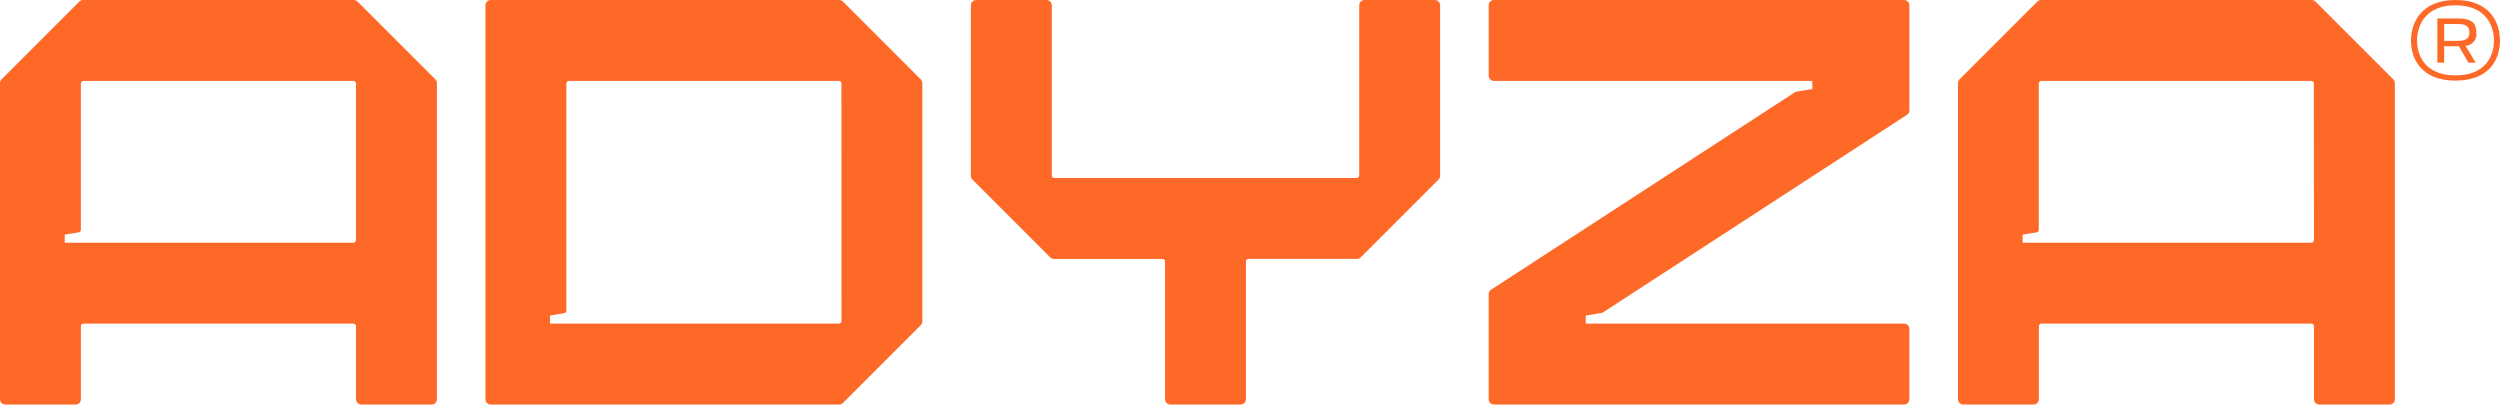
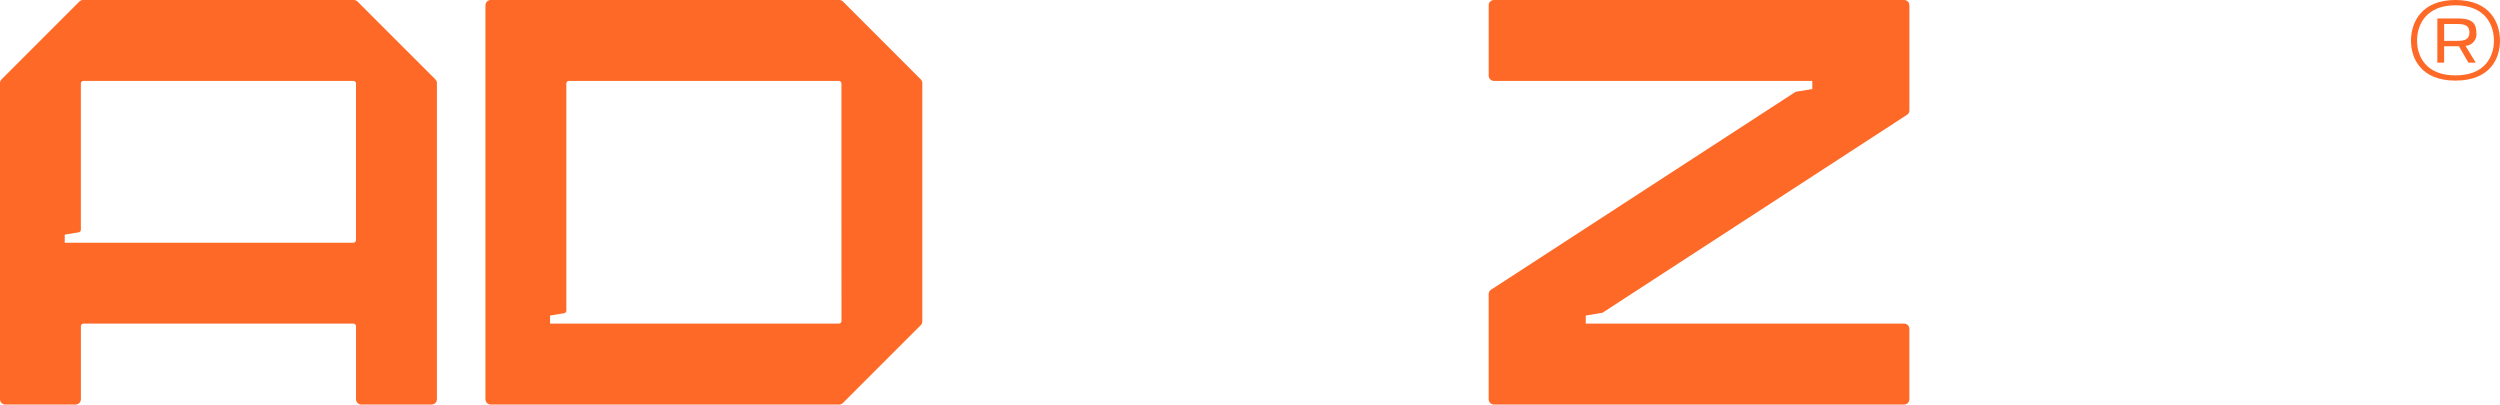
<svg xmlns="http://www.w3.org/2000/svg" width="269.564" height="43.619" viewBox="0 0 269.564 43.619">
  <defs>
    <clipPath id="sh1axmma0a">
      <path data-name="Rectángulo 1146" style="fill:none" d="M0 0h269.564v43.619H0z" />
    </clipPath>
  </defs>
  <g data-name="Grupo 1601">
    <g data-name="Grupo 1600" style="clip-path:url(#sh1axmma0a)">
-       <path data-name="Trazado 1768" d="M223.325.573v18.333a.287.287 0 0 1-.287.287h-32.577a.287.287 0 0 1-.286-.287V.573A.573.573 0 0 0 189.6 0h-7.577a.572.572 0 0 0-.573.573v18.382a.572.572 0 0 0 .168.406l8.388 8.388a.573.573 0 0 0 .405.168H202.1a.286.286 0 0 1 .287.286v14.843a.573.573 0 0 0 .573.573h7.577a.573.573 0 0 0 .573-.573V28.2a.286.286 0 0 1 .287-.286h11.689a.573.573 0 0 0 .405-.168l8.388-8.388a.575.575 0 0 0 .168-.406V.573a.573.573 0 0 0-.571-.573H223.9a.573.573 0 0 0-.573.573" transform="translate(-76.766)" style="fill:#ff6927" />
      <path data-name="Trazado 1769" d="M128.873 0H91.3a.573.573 0 0 0-.573.573v42.473a.573.573 0 0 0 .573.573h37.575a.573.573 0 0 0 .4-.168l8.388-8.388a.575.575 0 0 0 .168-.406V8.961a.573.573 0 0 0-.168-.405L129.278.168a.573.573 0 0 0-.4-.168m.237 34.609a.287.287 0 0 1-.287.287H97.691v-.872l1.519-.251a.286.286 0 0 0 .24-.283V9.011a.286.286 0 0 1 .287-.287h29.087a.286.286 0 0 1 .287.287z" transform="translate(-38.383)" style="fill:#ff6927" />
      <path data-name="Trazado 1770" d="M323.015 0H278.8a.573.573 0 0 0-.573.573v7.578a.573.573 0 0 0 .573.573h34.32V9.6l-1.8.3-32.834 21.336a.572.572 0 0 0-.261.48v11.33a.573.573 0 0 0 .573.573h44.217a.573.573 0 0 0 .573-.573v-7.578a.572.572 0 0 0-.573-.573h-34.322v-.872l1.8-.3 32.836-21.343a.573.573 0 0 0 .261-.481V.573a.573.573 0 0 0-.575-.573" transform="translate(-117.708)" style="fill:#ff6927" />
      <path data-name="Trazado 1771" d="M38.147 0H8.961a.573.573 0 0 0-.405.168L.168 8.556A.573.573 0 0 0 0 8.961v34.085a.573.573 0 0 0 .573.573H8.15a.573.573 0 0 0 .573-.573v-7.865a.286.286 0 0 1 .287-.286H38.1a.286.286 0 0 1 .287.286v7.864a.573.573 0 0 0 .573.573h7.578a.573.573 0 0 0 .573-.573V8.961a.573.573 0 0 0-.168-.405L38.552.168A.573.573 0 0 0 38.147 0m.237 25.885a.287.287 0 0 1-.287.287H6.979V25.3l1.5-.249a.286.286 0 0 0 .24-.283V9.011a.286.286 0 0 1 .287-.287H38.1a.286.286 0 0 1 .287.287z" style="fill:#ff6927" />
-       <path data-name="Trazado 1772" d="M404.073 0h-29.186a.573.573 0 0 0-.4.168l-8.388 8.388a.573.573 0 0 0-.168.405v34.085a.573.573 0 0 0 .573.573h7.577a.573.573 0 0 0 .573-.573v-7.865a.286.286 0 0 1 .287-.286h29.087a.286.286 0 0 1 .287.286v7.864a.573.573 0 0 0 .573.573h7.578a.573.573 0 0 0 .573-.573V8.961a.573.573 0 0 0-.168-.405L404.478.168a.573.573 0 0 0-.4-.168m.237 25.885a.287.287 0 0 1-.287.287h-31.123V25.3l1.5-.249a.286.286 0 0 0 .24-.283V9.011a.286.286 0 0 1 .287-.287h29.087a.286.286 0 0 1 .287.287z" transform="translate(-154.811)" style="fill:#ff6927" />
      <path data-name="Trazado 1773" d="M455.39 0c-3.69 0-4.79 2.45-4.79 4.385s1.1 4.306 4.787 4.306c3.756 0 4.809-2.382 4.809-4.306S459.146 0 455.39 0m0 8.13c-3.218 0-4.134-2.107-4.134-3.745 0-1.66.916-3.813 4.134-3.813 3.252 0 4.157 2.153 4.157 3.813 0 1.638-.9 3.745-4.157 3.745" transform="translate(-190.635)" style="fill:#ff6927" />
      <path data-name="Trazado 1774" d="M459.728 4.965c0-1.191-.7-1.512-2.05-1.512h-2.153v4.764h.733V6.453h1.6l1.019 1.764h.79L458.561 6.4a1.242 1.242 0 0 0 1.168-1.431m-2.107.9h-1.363V4.048h1.351c.756 0 1.374.1 1.374.916s-.618.9-1.363.9" transform="translate(-192.718 -1.461)" style="fill:#ff6927" />
    </g>
  </g>
</svg>